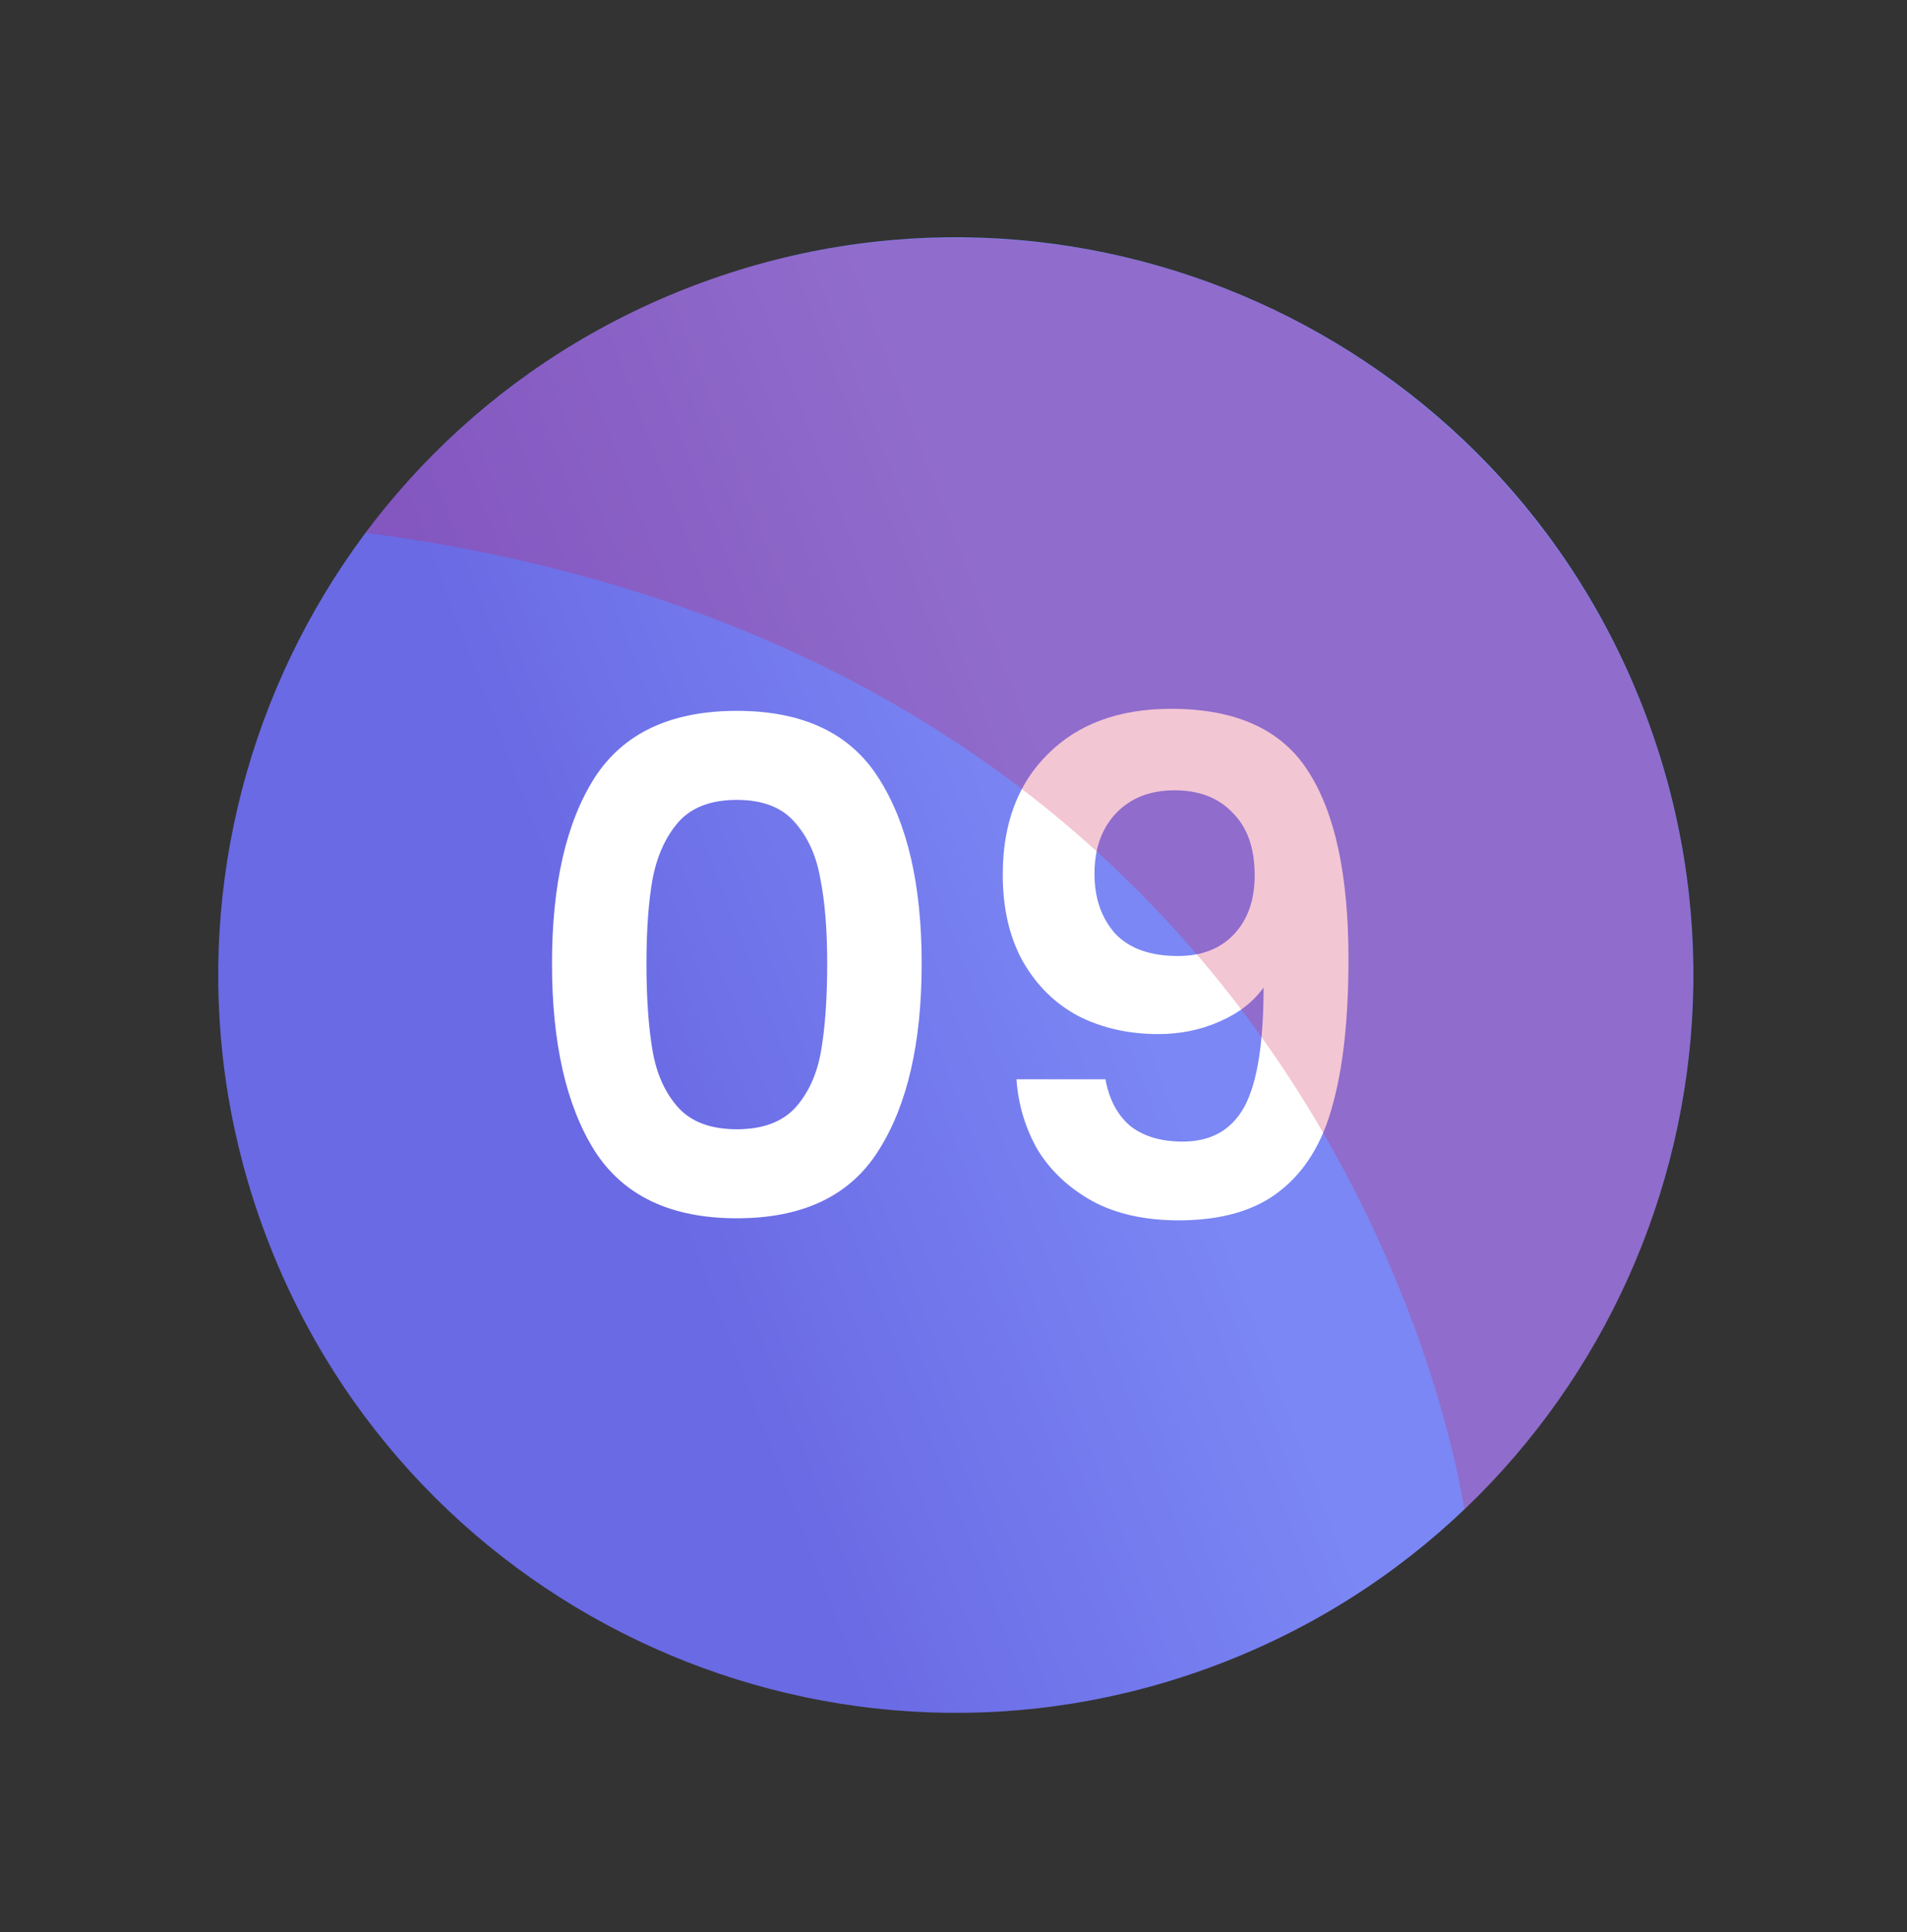
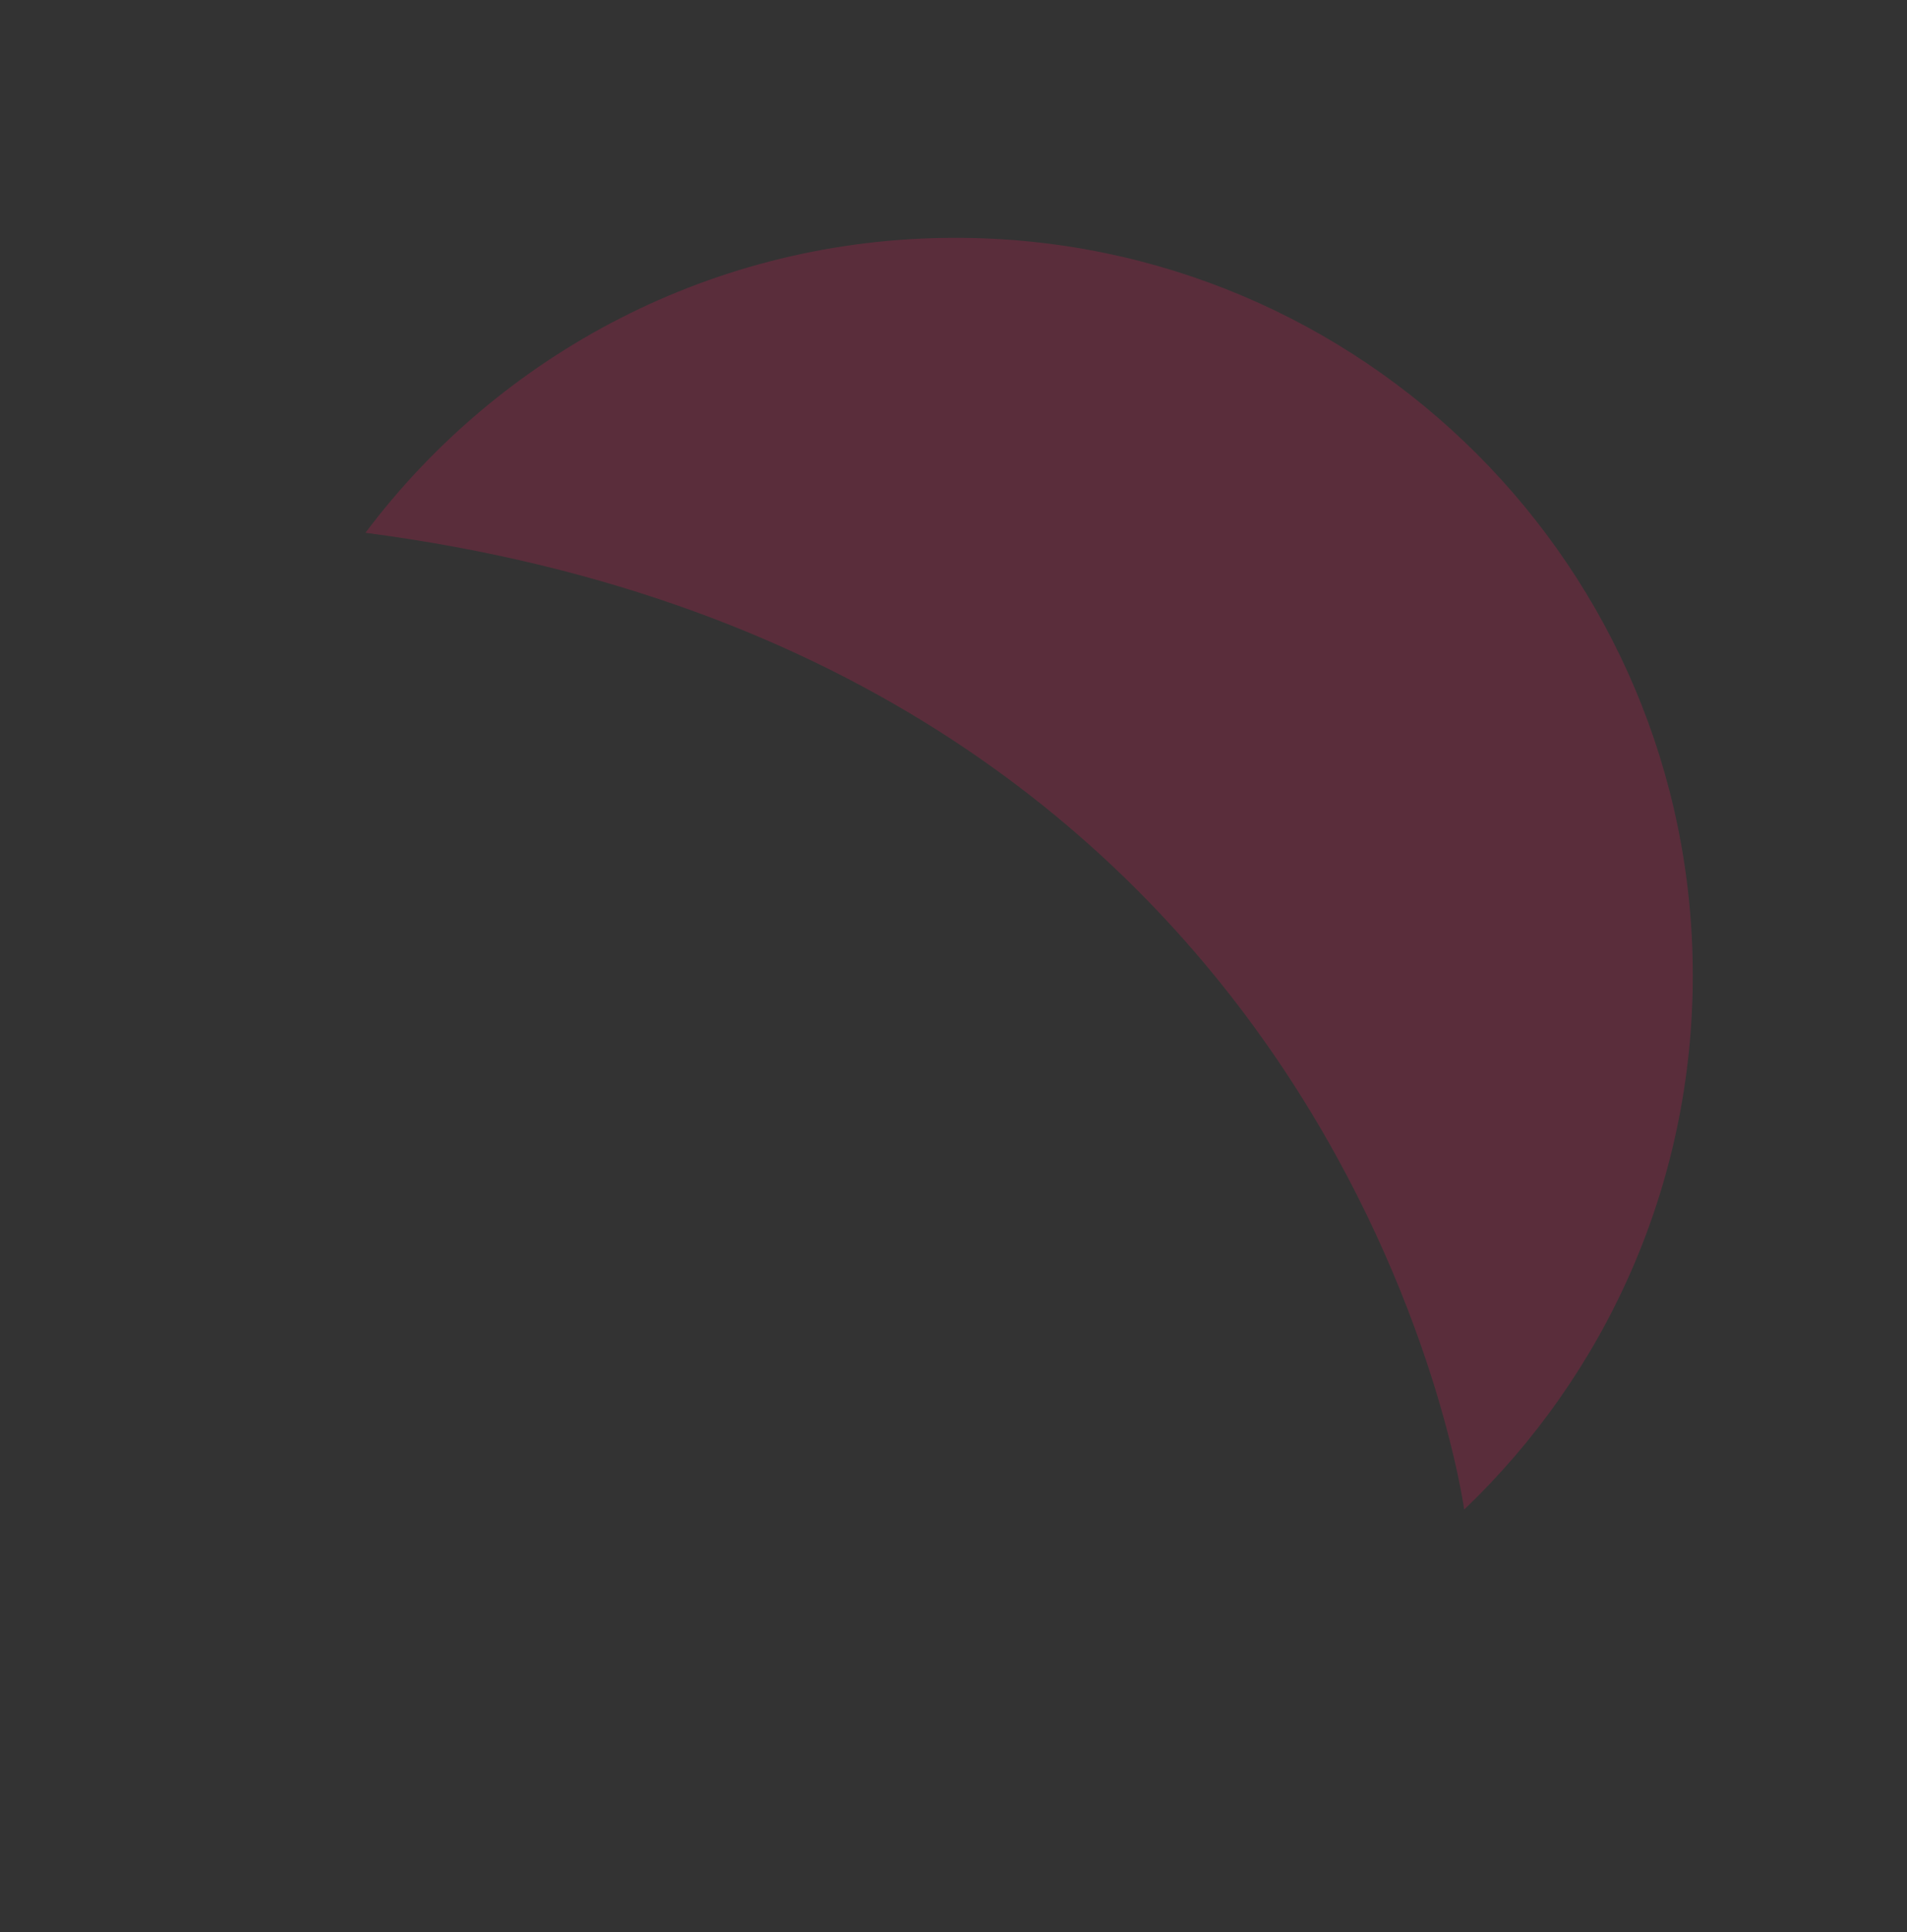
<svg xmlns="http://www.w3.org/2000/svg" width="78" height="79" viewBox="0 0 78 79" fill="none">
  <rect x="0" y="0" width="78" height="79" fill="#333333" stroke="none" />
-   <path d="M10.903 50.59C4.982 35.021 12.804 17.6 28.374 11.68C43.943 5.759 61.364 13.581 67.284 29.151C73.204 44.72 65.382 62.141 49.813 68.061C34.244 73.981 16.823 66.16 10.903 50.59Z" fill="url(#paint0_linear_798_11594)" />
-   <path d="M22.578 39.399C22.578 36.169 23.156 33.64 24.314 31.811C25.49 29.981 27.431 29.067 30.138 29.067C32.844 29.067 34.776 29.981 35.934 31.811C37.11 33.64 37.698 36.169 37.698 39.399C37.698 42.647 37.11 45.195 35.934 47.043C34.776 48.891 32.844 49.815 30.138 49.815C27.431 49.815 25.49 48.891 24.314 47.043C23.156 45.195 22.578 42.647 22.578 39.399ZM33.834 39.399C33.834 38.017 33.74 36.86 33.554 35.927C33.386 34.975 33.031 34.2 32.49 33.603C31.967 33.005 31.183 32.707 30.138 32.707C29.092 32.707 28.299 33.005 27.758 33.603C27.235 34.2 26.88 34.975 26.694 35.927C26.526 36.86 26.442 38.017 26.442 39.399C26.442 40.817 26.526 42.012 26.694 42.983C26.862 43.935 27.216 44.709 27.758 45.307C28.299 45.885 29.092 46.175 30.138 46.175C31.183 46.175 31.976 45.885 32.518 45.307C33.059 44.709 33.414 43.935 33.582 42.983C33.75 42.012 33.834 40.817 33.834 39.399ZM45.215 44.131C45.365 44.952 45.701 45.587 46.223 46.035C46.765 46.464 47.483 46.679 48.379 46.679C49.537 46.679 50.377 46.203 50.899 45.251C51.422 44.28 51.683 42.656 51.683 40.379C51.254 40.976 50.647 41.443 49.863 41.779C49.098 42.115 48.267 42.283 47.371 42.283C46.177 42.283 45.094 42.04 44.123 41.555C43.171 41.051 42.415 40.313 41.855 39.343C41.295 38.353 41.015 37.159 41.015 35.759C41.015 33.687 41.631 32.044 42.863 30.831C44.095 29.599 45.775 28.983 47.903 28.983C50.554 28.983 52.421 29.832 53.503 31.531C54.605 33.229 55.155 35.787 55.155 39.203C55.155 41.629 54.941 43.617 54.511 45.167C54.101 46.716 53.382 47.892 52.355 48.695C51.347 49.497 49.966 49.899 48.211 49.899C46.83 49.899 45.654 49.637 44.683 49.115C43.713 48.573 42.966 47.873 42.443 47.015C41.939 46.137 41.65 45.176 41.575 44.131H45.215ZM48.183 39.091C49.154 39.091 49.919 38.792 50.479 38.195C51.039 37.597 51.319 36.795 51.319 35.787C51.319 34.685 51.021 33.836 50.423 33.239C49.845 32.623 49.051 32.315 48.043 32.315C47.035 32.315 46.233 32.632 45.635 33.267C45.057 33.883 44.767 34.704 44.767 35.731C44.767 36.72 45.047 37.532 45.607 38.167C46.186 38.783 47.045 39.091 48.183 39.091Z" fill="white" />
  <g style="mix-blend-mode:screen" opacity="0.25">
    <path d="M14.948 21.785C20.448 14.465 29.208 9.725 39.078 9.725C55.738 9.725 69.238 23.235 69.238 39.885C69.238 48.475 65.648 56.225 59.888 61.725C59.888 61.725 55.198 27.055 14.948 21.785Z" fill="#CF1C54" />
  </g>
  <defs>
    <linearGradient id="paint0_linear_798_11594" x1="45.358" y1="37.488" x2="10.903" y2="50.59" gradientUnits="userSpaceOnUse">
      <stop stop-color="#7B87F4" />
      <stop offset="0.576" stop-color="#6A6AE4" />
    </linearGradient>
  </defs>
</svg>